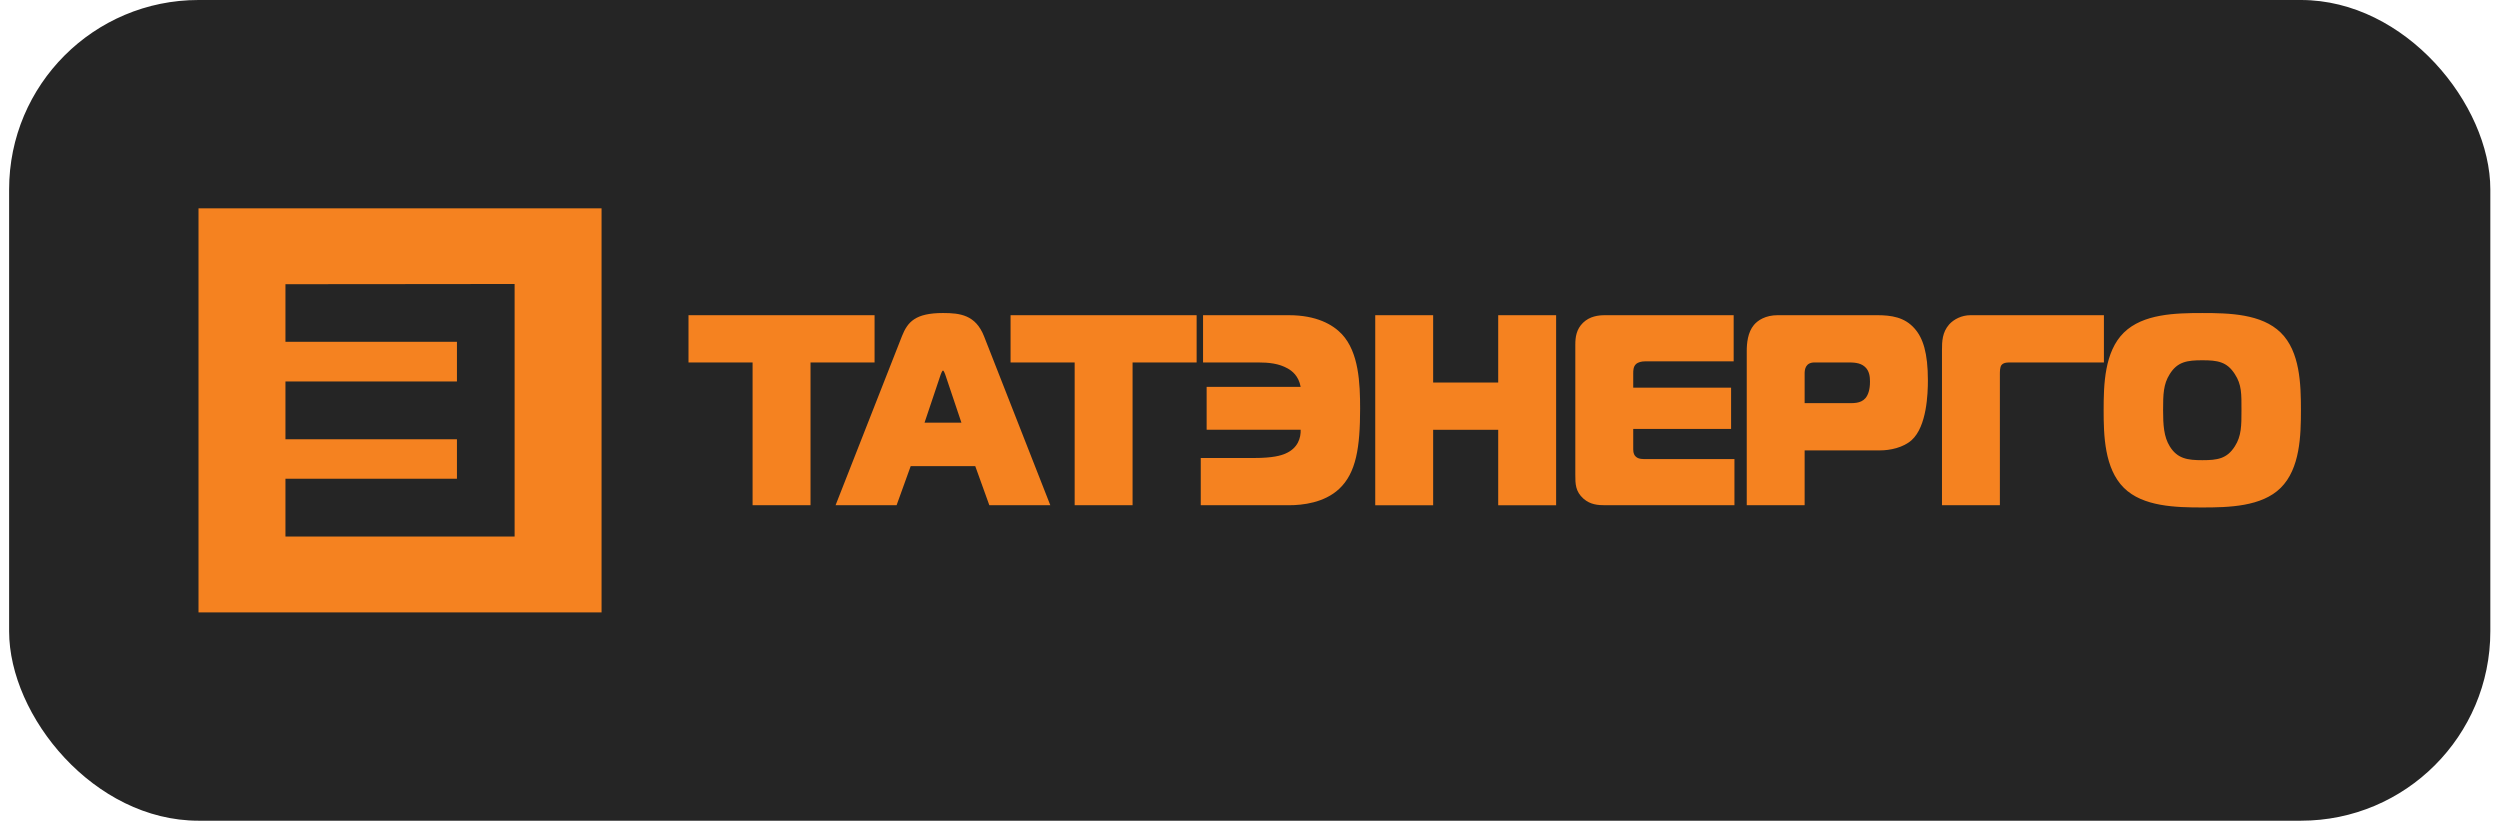
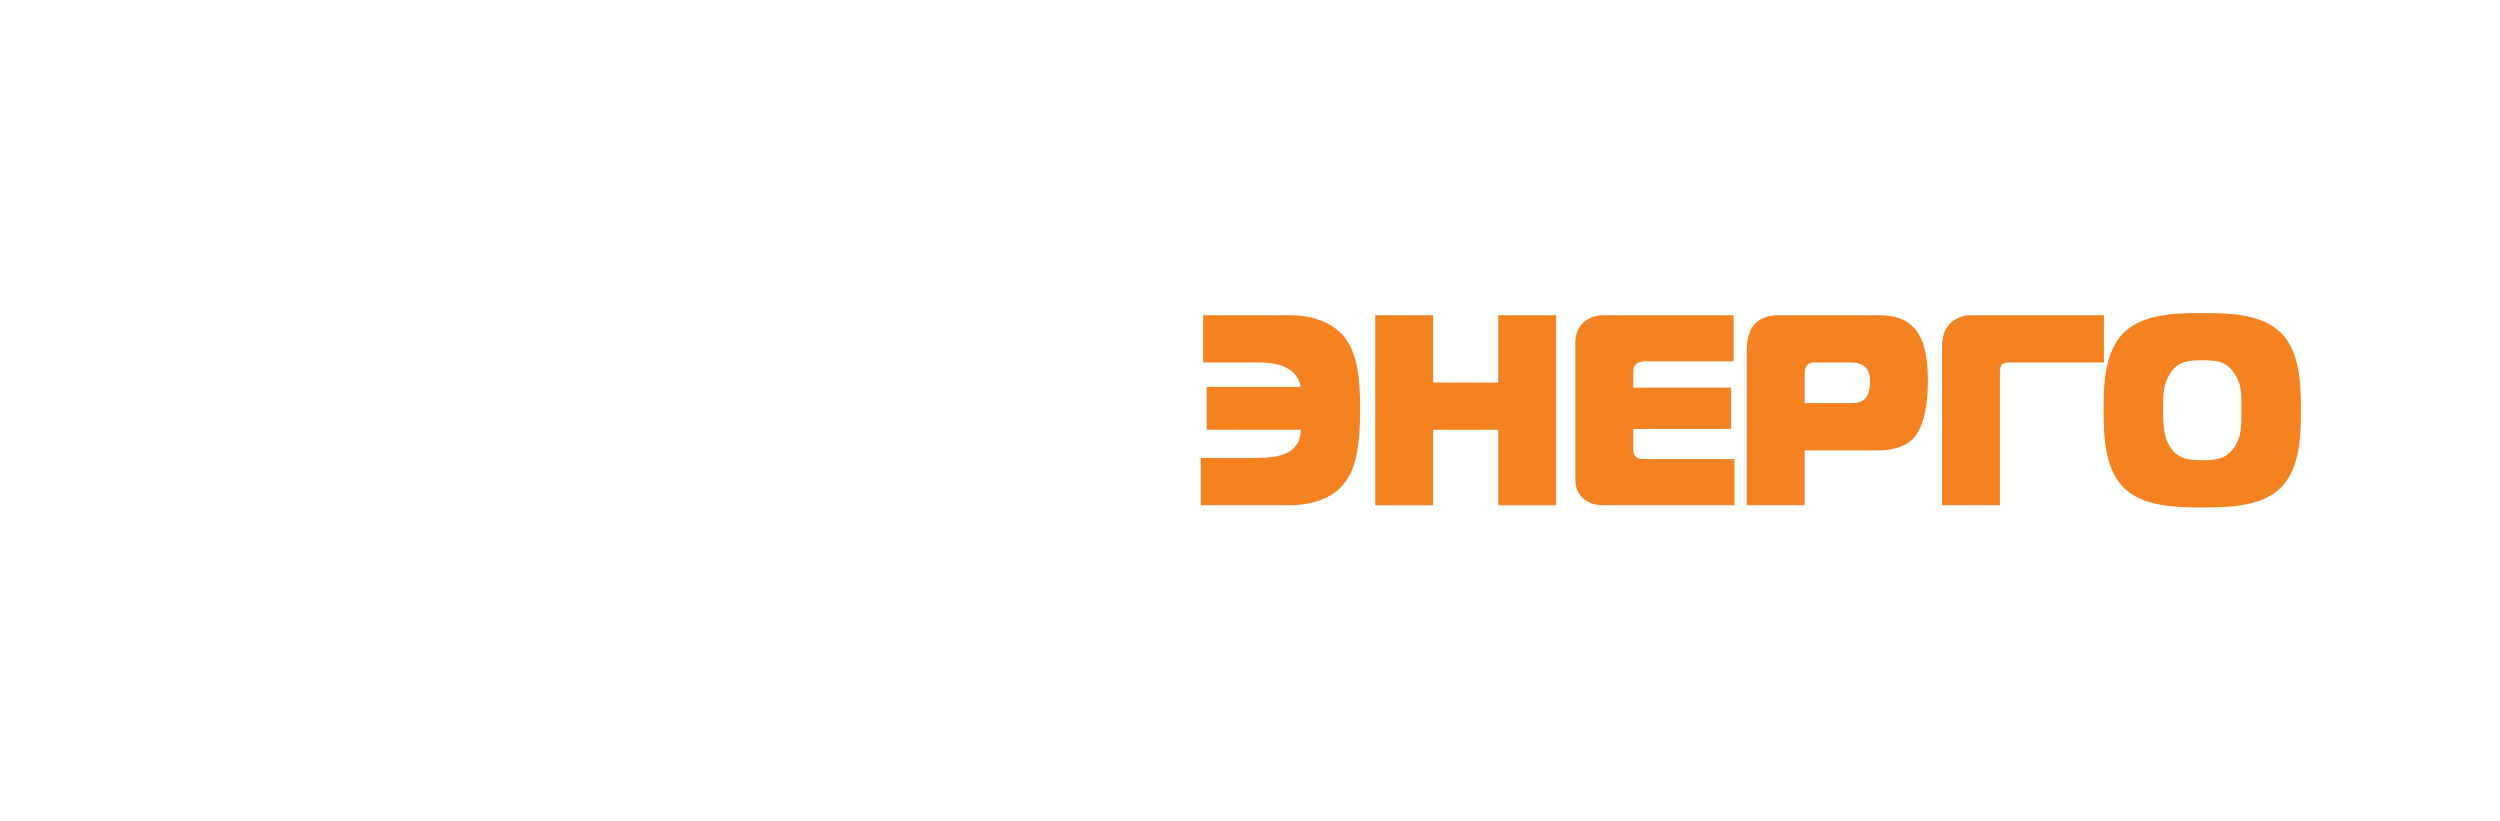
<svg xmlns="http://www.w3.org/2000/svg" width="198" height="65" viewBox="0 0 198 65" fill="none">
-   <rect x="0.722" width="196.512" height="65" rx="15" fill="#252525" />
-   <path fill-rule="evenodd" clip-rule="evenodd" d="M31.674 16.5H47.643V48.5H31.674H15.722V16.5H31.674V22.501L22.608 22.509V27.068H31.674V30.213H22.608V34.788H31.674V37.915H22.608V42.492H31.674H36.19H40.757V22.492L31.674 22.501V16.5ZM31.674 37.915H36.19V34.788H31.674V37.915ZM31.674 30.213H36.19V27.068H31.674V30.213Z" fill="#F58220" />
-   <path fill-rule="evenodd" clip-rule="evenodd" d="M64.193 40.014V28.705H69.266V24.964H54.529V28.705H59.605V40.014L64.193 40.014ZM66.177 40.014L71.437 26.618C71.882 25.5 72.491 24.791 74.683 24.791C76.043 24.791 77.26 24.942 77.93 26.618L83.185 40.014H78.355L77.24 36.917H72.127L71.01 40.014H66.177ZM74.501 29.672L73.223 33.477H76.145L74.866 29.672C74.826 29.564 74.745 29.35 74.684 29.35C74.623 29.35 74.541 29.565 74.501 29.672ZM89.7 40.014V28.705H94.773V24.964H80.037V28.705H85.113V40.014L89.7 40.014Z" fill="#F58220" />
  <path fill-rule="evenodd" clip-rule="evenodd" d="M95.1 40.014H102.081C103.176 40.014 104.88 39.82 106.058 38.723C107.416 37.455 107.721 35.412 107.721 32.359C107.721 30.339 107.62 27.909 106.28 26.469C105.551 25.695 104.251 24.964 102.081 24.964H95.282V28.705H99.604C100.517 28.705 101.287 28.791 101.979 29.178C102.322 29.371 102.851 29.759 103.012 30.64H95.566V34.037H103.012C103.034 34.661 102.809 35.499 101.795 35.929C101.45 36.079 100.801 36.273 99.34 36.273H95.1V40.014ZM123.245 24.964H118.658V30.297H113.505V24.964H108.919V40.015H113.505V34.038H118.658V40.015H123.245V24.964ZM137.368 40.014V36.359H130.427C130.144 36.359 129.777 36.381 129.555 36.165C129.453 36.079 129.352 35.907 129.352 35.605V33.973H137.102V30.705H129.352V29.565C129.352 29.371 129.352 29.027 129.575 28.834C129.738 28.683 130.022 28.619 130.285 28.619H137.306V24.964H127.099C126.591 24.964 125.902 25.049 125.374 25.565C124.846 26.081 124.765 26.705 124.765 27.286V37.607C124.765 38.316 124.765 38.918 125.415 39.499C125.962 39.971 126.552 40.014 127.139 40.014H137.368ZM142.927 40.014V35.67H148.915C149.686 35.67 150.74 35.455 151.409 34.853C152.607 33.757 152.689 31.176 152.689 30.123C152.689 27.951 152.303 26.769 151.633 26.017C150.842 25.114 149.788 24.963 148.652 24.963H140.798C139.824 24.963 139.215 25.371 138.911 25.736C138.423 26.317 138.342 27.177 138.342 27.8V40.013H142.927V40.014ZM142.927 31.93V29.587C142.927 29.263 142.989 28.705 143.719 28.705H146.256C146.784 28.705 147.312 28.705 147.697 29.049C148.062 29.371 148.103 29.843 148.103 30.231C148.103 30.855 147.96 31.285 147.736 31.542C147.352 31.973 146.783 31.929 146.216 31.929H142.927V31.93ZM158.39 40.014V29.672C158.39 29.414 158.39 29.091 158.513 28.92C158.695 28.683 159.06 28.705 159.344 28.705H166.63V24.964H156.057C155.367 24.964 154.738 25.287 154.374 25.695C153.824 26.319 153.805 27.049 153.805 27.716V40.014H158.39ZM174.421 24.792C176.573 24.792 179.109 24.856 180.631 26.339C182.173 27.845 182.234 30.468 182.234 32.49C182.234 34.468 182.173 37.113 180.631 38.639C179.129 40.127 176.531 40.191 174.421 40.191C172.311 40.191 169.715 40.127 168.213 38.639C166.67 37.113 166.608 34.468 166.608 32.49C166.608 30.469 166.67 27.845 168.213 26.339C169.734 24.856 172.27 24.792 174.421 24.792ZM171.317 32.489C171.317 33.672 171.378 34.597 171.844 35.349C172.453 36.337 173.266 36.446 174.421 36.446C175.618 36.446 176.37 36.338 176.999 35.349C177.525 34.531 177.525 33.695 177.525 32.489C177.525 31.177 177.545 30.468 176.999 29.63C176.37 28.641 175.618 28.533 174.421 28.533C173.245 28.533 172.453 28.64 171.844 29.63C171.336 30.425 171.317 31.242 171.317 32.489Z" fill="#F58220" />
</svg>